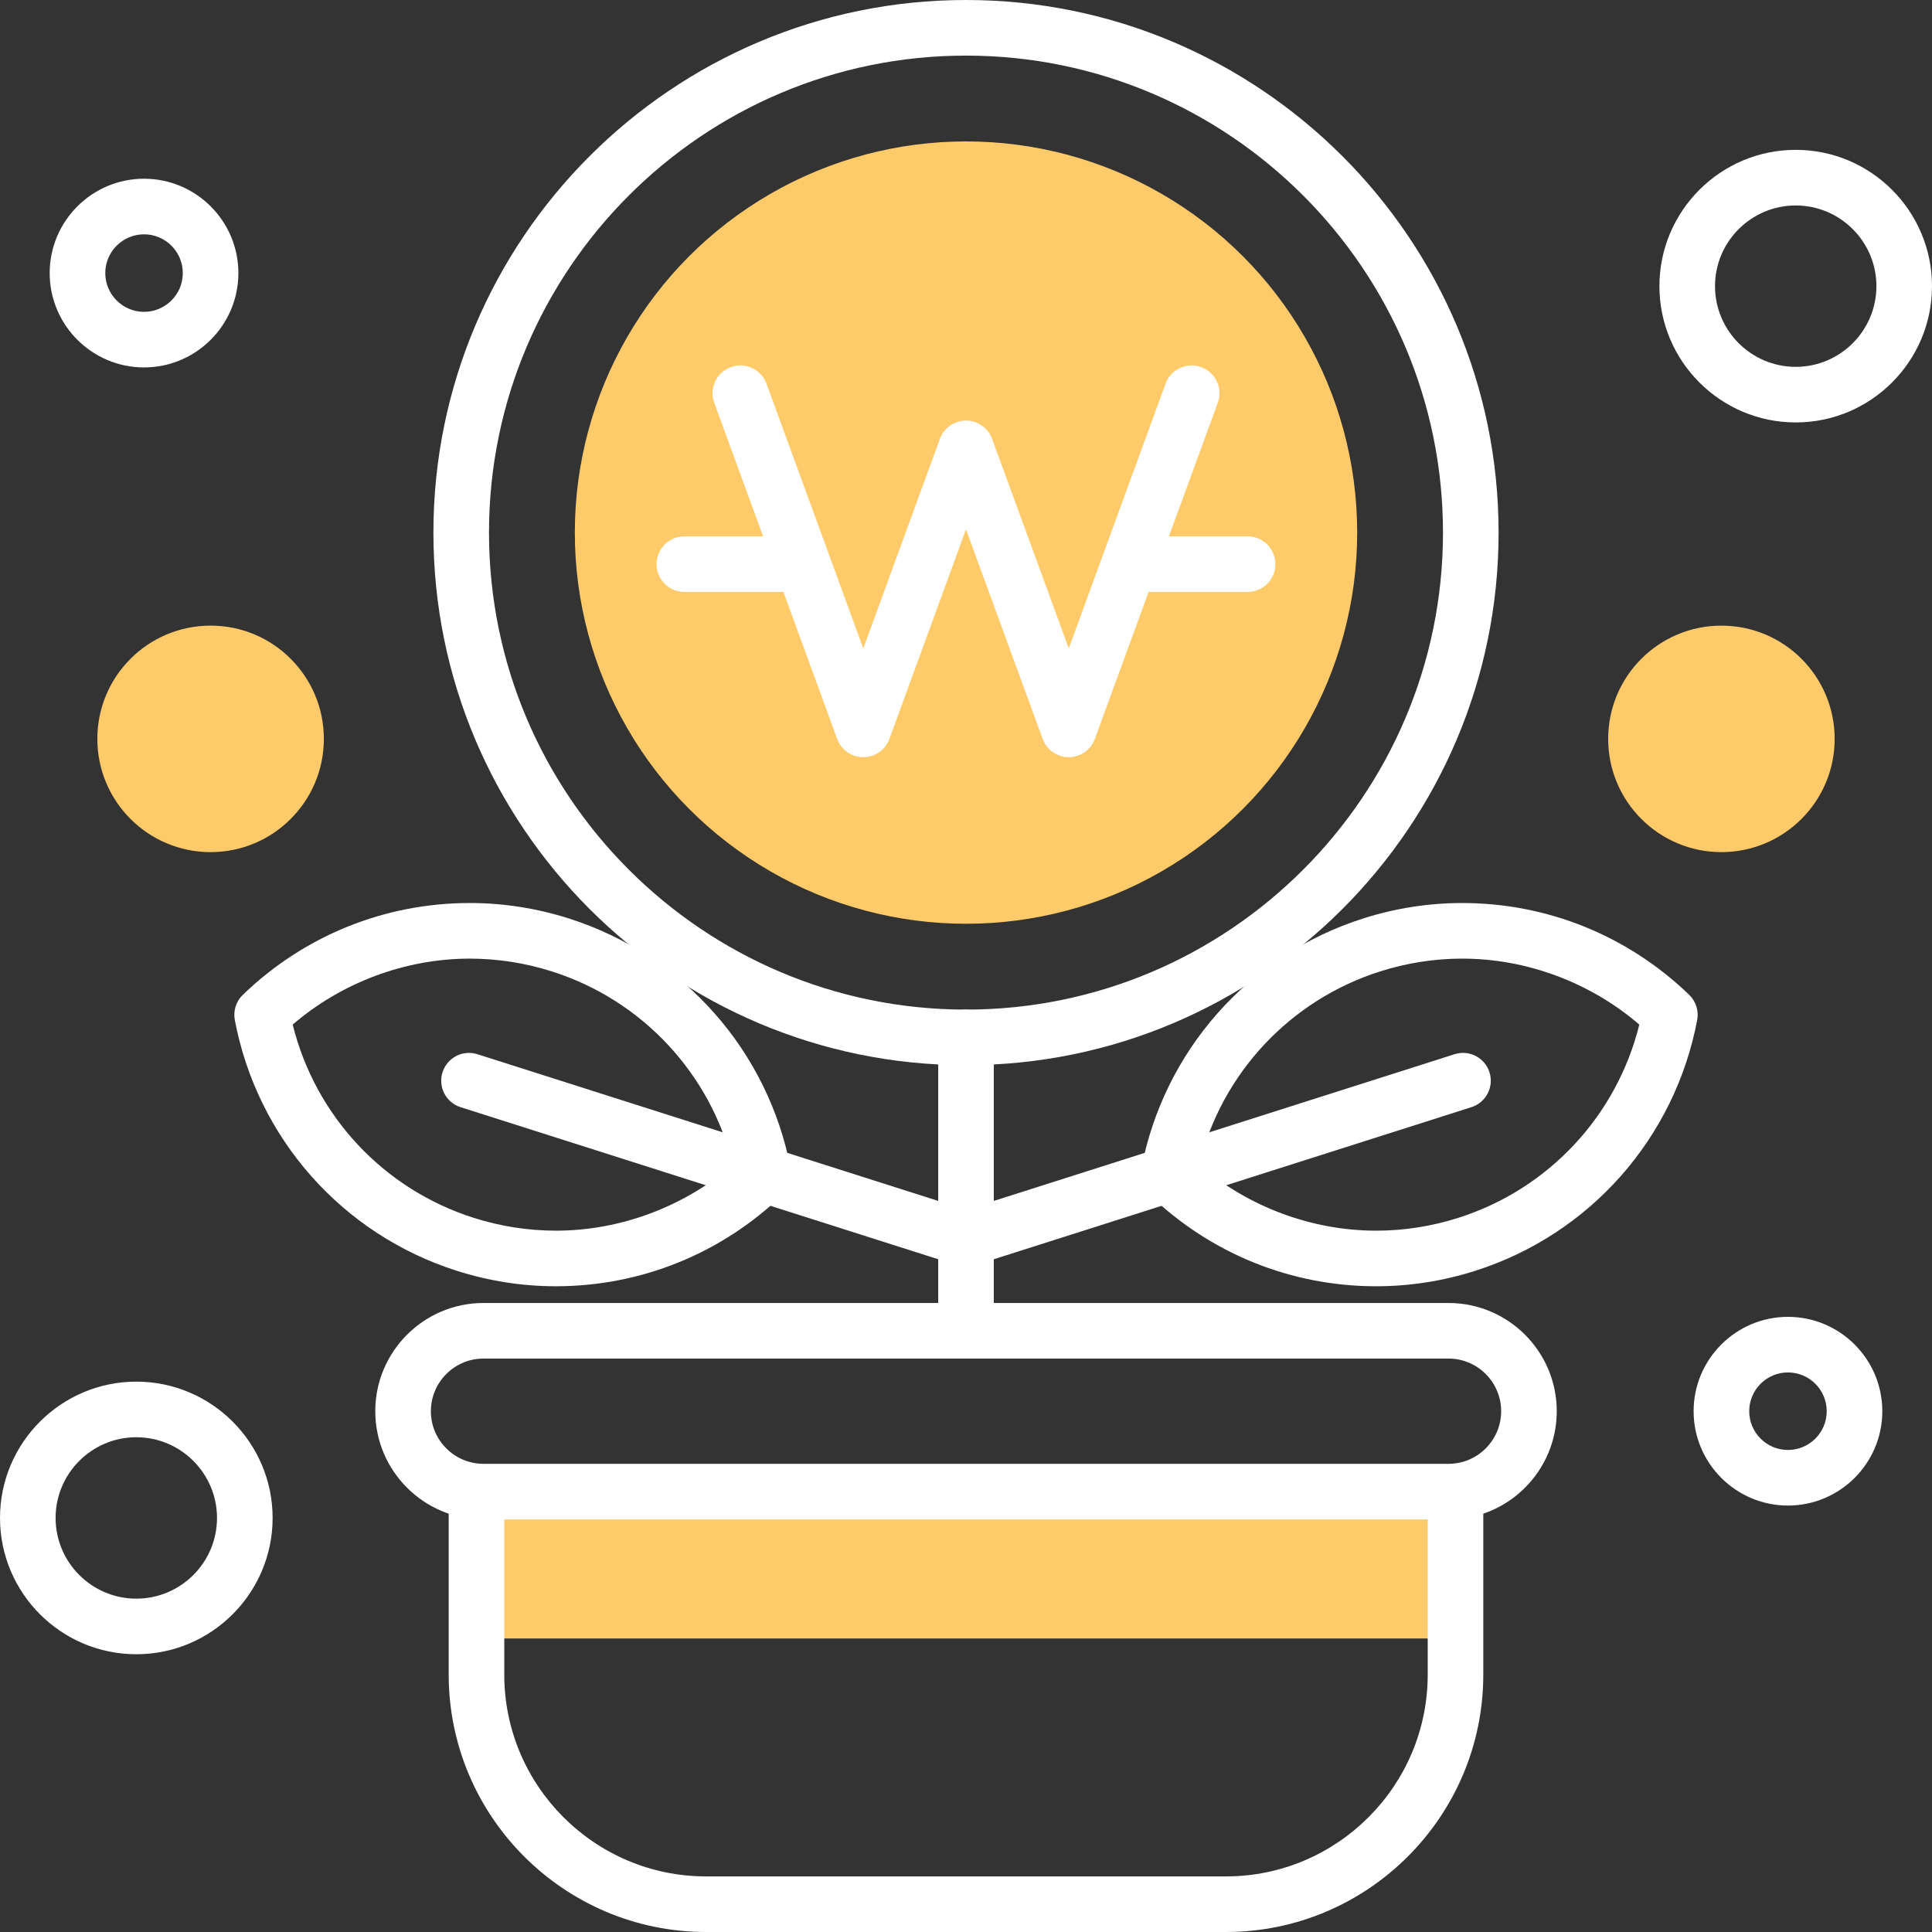
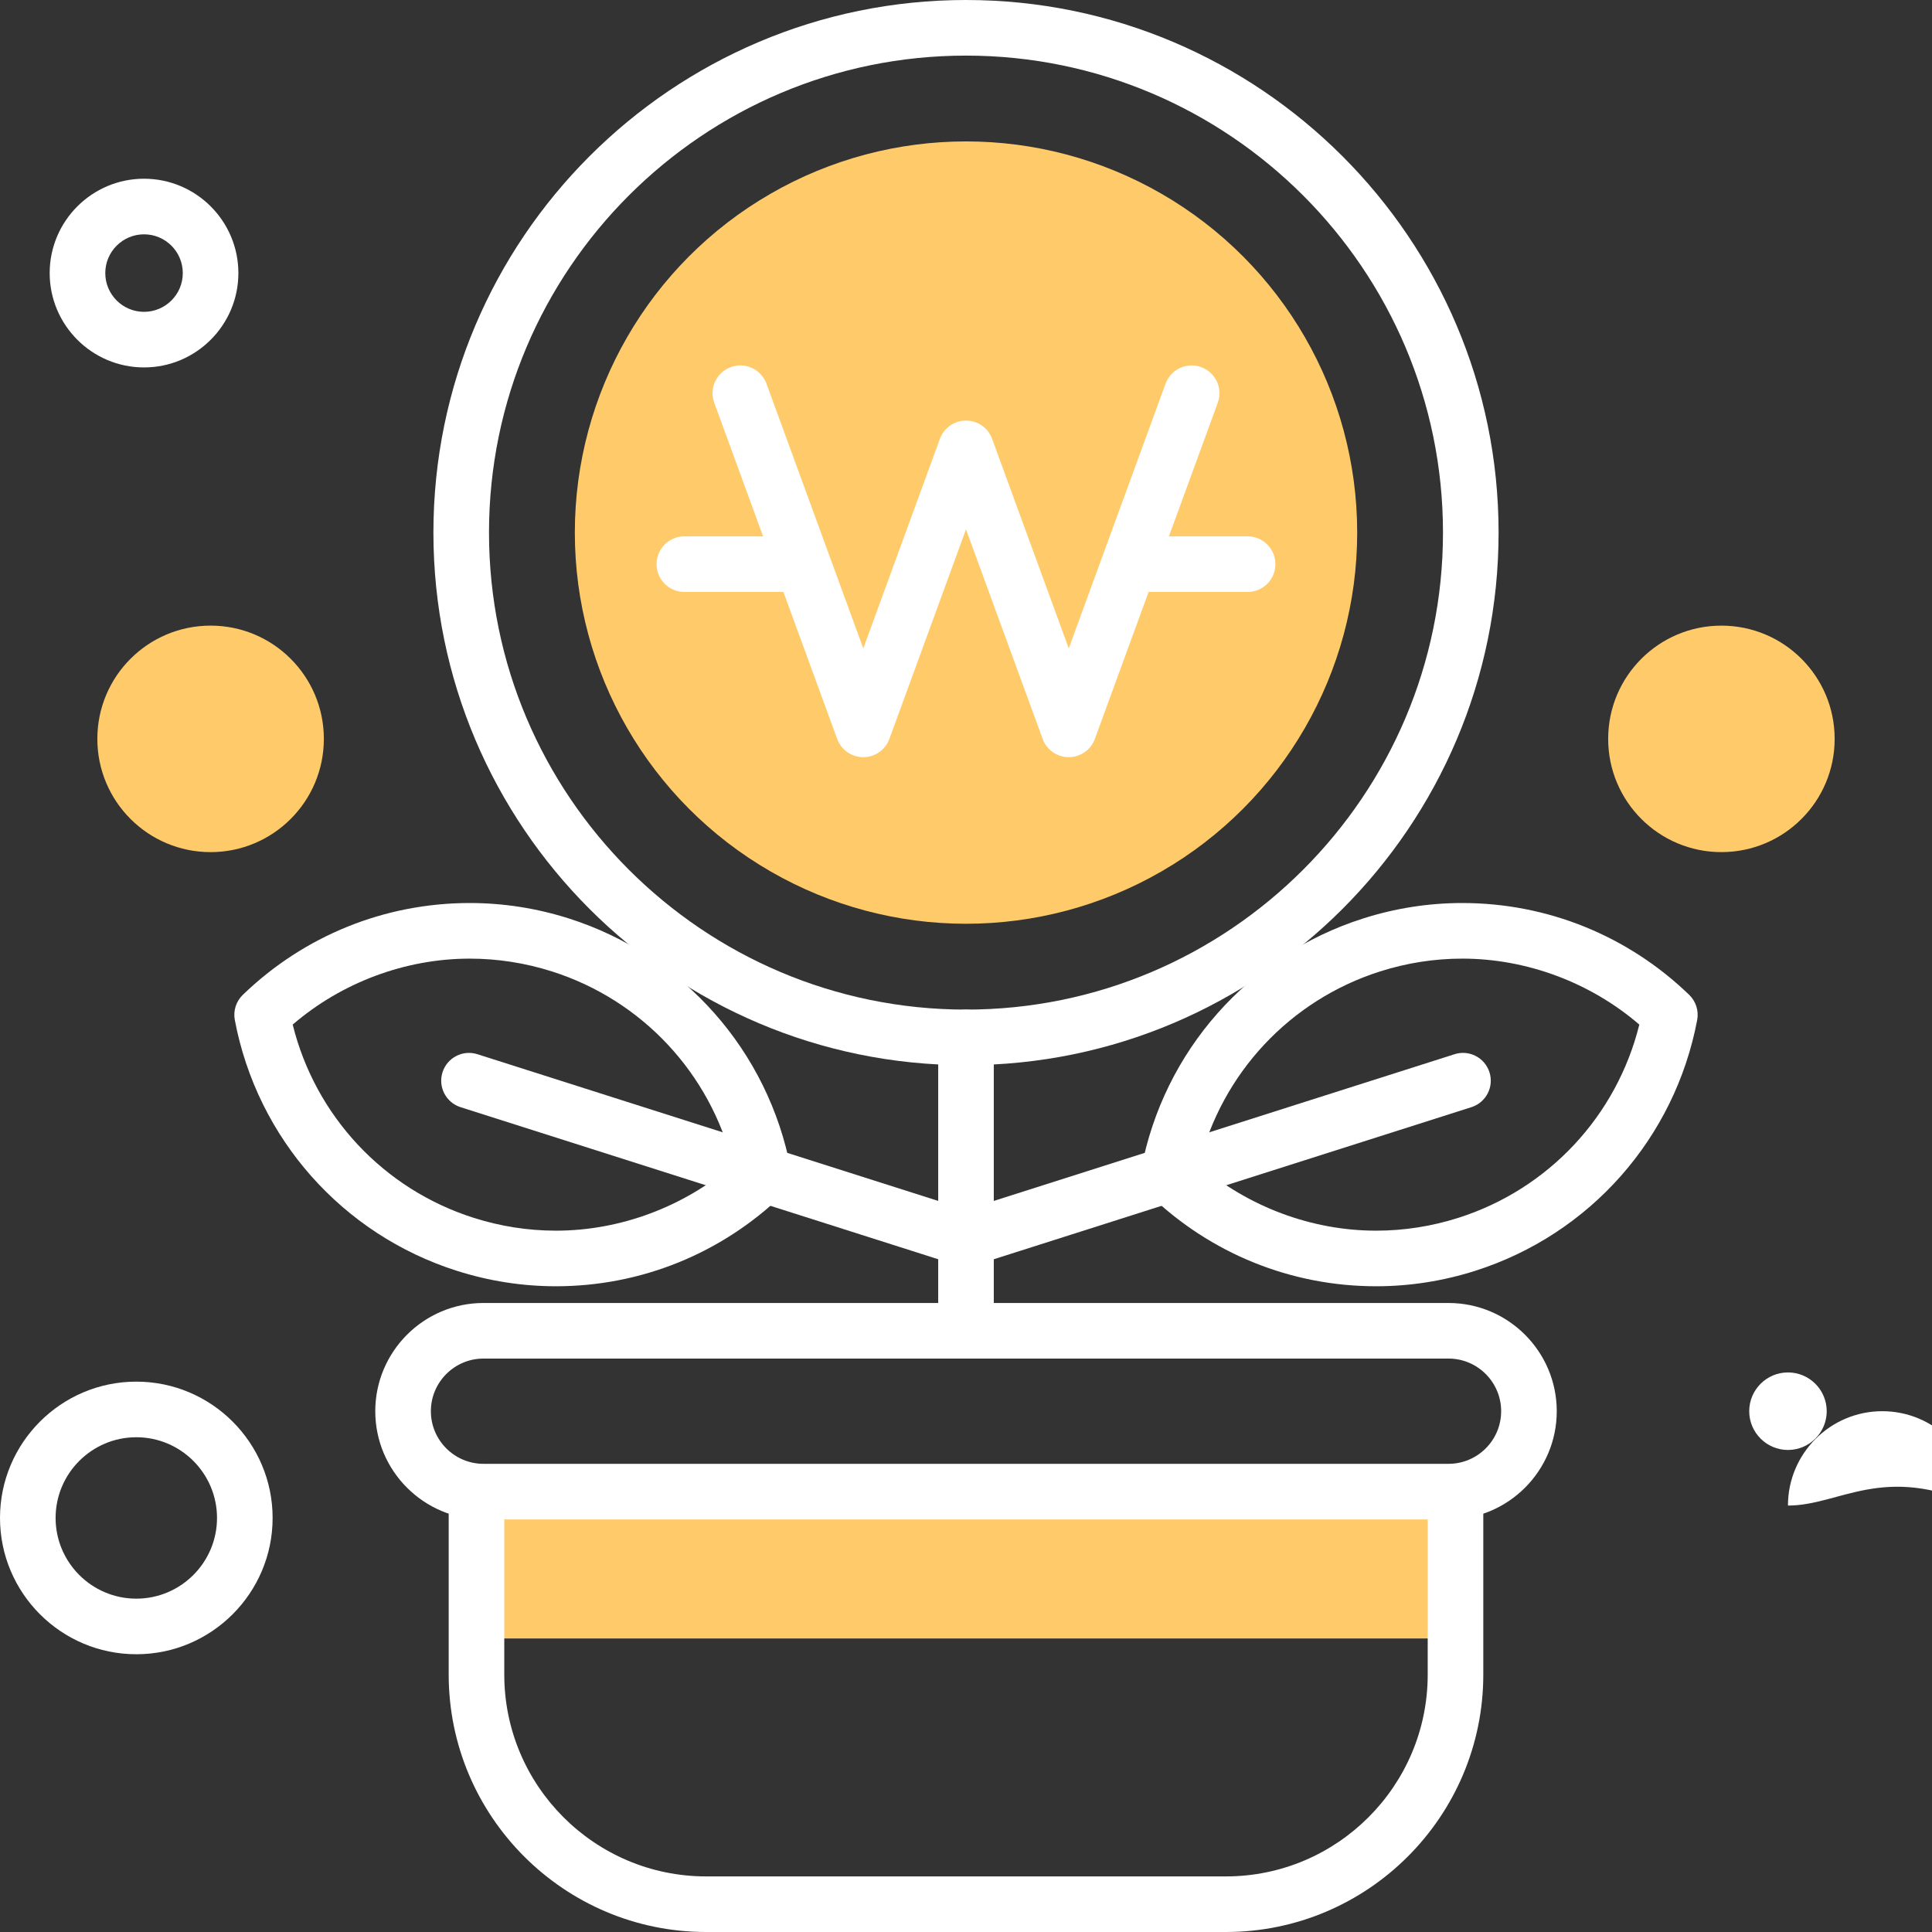
<svg xmlns="http://www.w3.org/2000/svg" version="1.1" baseProfile="tiny" id="Layer_1" x="0px" y="0px" width="150px" height="150px" viewBox="0 0 150 150" xml:space="preserve">
  <rect x="0" y="0" width="150" height="150" fill="#333333" stroke="none" />
  <g>
    <g>
      <path fill="#FFFFFF" d="M43.159,99.865c-0.001,0,0,0-0.002,0c-2.604-0.001-5.193-0.404-7.696-1.202    c-8.892-2.83-15.494-10.291-17.23-19.471c-0.135-0.715,0.099-1.449,0.622-1.954c4.763-4.597,11.021-7.128,17.62-7.128    c2.604,0,5.193,0.404,7.696,1.2c8.892,2.832,15.493,10.292,17.229,19.472c0.135,0.716-0.099,1.45-0.622,1.955    C56.012,97.333,49.755,99.865,43.159,99.865z M22.725,79.548c1.753,7.085,7.044,12.774,14.045,15.002    c2.08,0.663,4.229,0.998,6.388,0.999c0,0,0.001,0,0.001,0c5,0,9.944-1.854,13.746-5.121c-1.754-7.085-7.044-12.774-14.045-15.004    c-2.079-0.661-4.228-0.996-6.387-0.996C31.47,74.427,26.524,76.281,22.725,79.548z" />
      <path fill="#FFFFFF" d="M73.857,97.985c-0.217,0-0.438-0.034-0.656-0.104L35.758,85.961c-1.135-0.361-1.763-1.576-1.401-2.71    c0.361-1.137,1.575-1.765,2.712-1.401l37.442,11.921c1.136,0.361,1.764,1.574,1.401,2.71    C75.62,97.398,74.771,97.985,73.857,97.985z" />
    </g>
    <g>
      <path fill="#FFFFFF" d="M106.843,99.865c-6.597,0-12.854-2.532-17.617-7.128c-0.524-0.505-0.758-1.239-0.623-1.954    c1.735-9.181,8.337-16.641,17.229-19.472c2.503-0.797,5.092-1.201,7.695-1.201c6.599,0,12.856,2.531,17.621,7.128    c0.522,0.505,0.757,1.239,0.621,1.955c-1.736,9.18-8.338,16.641-17.229,19.471C112.036,99.461,109.447,99.865,106.843,99.865z     M93.097,90.428c3.8,3.267,8.744,5.121,13.746,5.121c2.16,0,4.309-0.336,6.387-0.998c7.002-2.229,12.292-7.918,14.046-15.003    c-3.799-3.267-8.745-5.121-13.748-5.121c-2.158,0-4.307,0.335-6.387,0.997C100.14,77.654,94.85,83.343,93.097,90.428z" />
      <path fill="#FFFFFF" d="M76.145,97.985c-0.914,0-1.763-0.587-2.055-1.505c-0.363-1.136,0.266-2.349,1.401-2.71l37.441-11.921    c1.128-0.365,2.349,0.265,2.71,1.401c0.363,1.134-0.266,2.349-1.402,2.71L76.8,97.882C76.583,97.951,76.361,97.985,76.145,97.985z    " />
    </g>
    <rect x="38.351" y="117.438" fill="#FFCB6A" width="73.297" height="9.773" />
    <path fill="#FFFFFF" d="M75,103.851c-1.192,0-2.158-0.967-2.158-2.159V80.542c0-1.192,0.966-2.157,2.158-2.157   c1.192,0,2.158,0.965,2.158,2.157v21.149C77.158,102.884,76.192,103.851,75,103.851z" />
    <circle fill="#FFCB6A" cx="75.001" cy="41.35" r="30.371" />
    <g>
      <path fill="#FFFFFF" d="M82.978,58.786c-0.906,0-1.716-0.566-2.026-1.417L75,41.098l-5.948,16.271    c-0.312,0.851-1.121,1.417-2.027,1.417c-0.907,0-1.716-0.566-2.027-1.417l-9.543-26.097c-0.41-1.12,0.166-2.359,1.285-2.769    c1.12-0.411,2.359,0.167,2.769,1.286l7.517,20.554l5.948-16.271c0.311-0.852,1.121-1.417,2.027-1.417s1.716,0.566,2.026,1.417    l5.951,16.271l7.516-20.554c0.408-1.12,1.648-1.695,2.767-1.286c1.121,0.41,1.695,1.648,1.286,2.768l-9.542,26.097    C84.693,58.22,83.884,58.786,82.978,58.786z" />
      <g>
        <path fill="#FFFFFF" d="M61.969,45.958h-8.834c-1.192,0-2.158-0.966-2.158-2.158s0.966-2.158,2.158-2.158h8.834     c1.192,0,2.158,0.966,2.158,2.158S63.161,45.958,61.969,45.958z" />
        <path fill="#FFFFFF" d="M96.864,45.958h-8.833c-1.192,0-2.159-0.966-2.159-2.158s0.967-2.158,2.159-2.158h8.833     c1.191,0,2.158,0.966,2.158,2.158S98.056,45.958,96.864,45.958z" />
      </g>
    </g>
    <path fill="#FFFFFF" d="M75,82.7c-22.801,0-41.35-18.55-41.35-41.35S52.199,0,75,0c22.8,0,41.35,18.55,41.35,41.35   S97.8,82.7,75,82.7z M75,4.317c-20.42,0-37.034,16.613-37.034,37.033c0,20.42,16.613,37.035,37.034,37.035   c20.42,0,37.033-16.614,37.033-37.035C112.033,20.93,95.42,4.317,75,4.317z" />
    <path fill="#FFFFFF" d="M112.463,117.968H37.538c-4.633,0-8.402-3.77-8.402-8.402s3.769-8.402,8.402-8.402h74.925   c4.633,0,8.403,3.77,8.403,8.402S117.096,117.968,112.463,117.968z M37.538,105.479c-2.252,0-4.085,1.833-4.085,4.087   c0,2.253,1.833,4.085,4.085,4.085h74.925c2.254,0,4.086-1.832,4.086-4.085c0-2.254-1.832-4.087-4.086-4.087H37.538z" />
    <path fill="#FFFFFF" d="M95.178,150H54.824c-11.021,0-19.988-8.966-19.988-19.986v-12.576c0-1.192,0.966-2.158,2.158-2.158   s2.158,0.966,2.158,2.158v12.576c0,8.641,7.03,15.67,15.671,15.67h40.354c8.641,0,15.67-7.029,15.67-15.67v-12.576   c0-1.192,0.967-2.158,2.158-2.158c1.192,0,2.158,0.966,2.158,2.158v12.576C115.164,141.034,106.198,150,95.178,150z" />
    <g>
      <circle fill="#FFCB6A" cx="16.351" cy="57.366" r="8.793" />
      <circle fill="#FFCB6A" cx="133.65" cy="57.366" r="8.792" />
    </g>
    <path fill="#FFFFFF" d="M11.183,28.527c-4.04,0-7.326-3.286-7.326-7.325c0-4.04,3.287-7.326,7.326-7.326   c4.039,0,7.325,3.287,7.325,7.326C18.508,25.242,15.222,28.527,11.183,28.527z M11.183,18.193c-1.66,0-3.009,1.35-3.009,3.01   c0,1.659,1.35,3.008,3.009,3.008c1.659,0,3.009-1.349,3.009-3.008C14.192,19.543,12.842,18.193,11.183,18.193z" />
-     <path fill="#FFFFFF" d="M138.816,116.891c-4.038,0-7.324-3.286-7.324-7.325c0-4.04,3.286-7.326,7.324-7.326   c4.039,0,7.326,3.286,7.326,7.326C146.143,113.604,142.855,116.891,138.816,116.891z M138.816,106.555   c-1.658,0-3.007,1.351-3.007,3.011c0,1.658,1.349,3.009,3.007,3.009c1.66,0,3.01-1.351,3.01-3.009   C141.826,107.905,140.477,106.555,138.816,106.555z" />
+     <path fill="#FFFFFF" d="M138.816,116.891c0-4.04,3.286-7.326,7.324-7.326   c4.039,0,7.326,3.286,7.326,7.326C146.143,113.604,142.855,116.891,138.816,116.891z M138.816,106.555   c-1.658,0-3.007,1.351-3.007,3.011c0,1.658,1.349,3.009,3.007,3.009c1.66,0,3.01-1.351,3.01-3.009   C141.826,107.905,140.477,106.555,138.816,106.555z" />
    <g>
      <path fill="#FFFFFF" d="M10.583,128.435C4.748,128.435,0,123.688,0,117.853s4.748-10.583,10.583-10.583    c5.835,0,10.583,4.748,10.583,10.583S16.418,128.435,10.583,128.435z M10.583,111.587c-3.455,0-6.266,2.811-6.266,6.266    s2.811,6.266,6.266,6.266c3.455,0,6.266-2.811,6.266-6.266S14.038,111.587,10.583,111.587z" />
-       <path fill="#FFFFFF" d="M139.42,32.798c-5.835,0-10.583-4.747-10.583-10.582s4.748-10.582,10.583-10.582    c5.834,0,10.58,4.747,10.58,10.582S145.254,32.798,139.42,32.798z M139.42,15.952c-3.456,0-6.267,2.81-6.267,6.265    s2.811,6.265,6.267,6.265c3.454,0,6.264-2.811,6.264-6.265S142.874,15.952,139.42,15.952z" />
    </g>
  </g>
</svg>